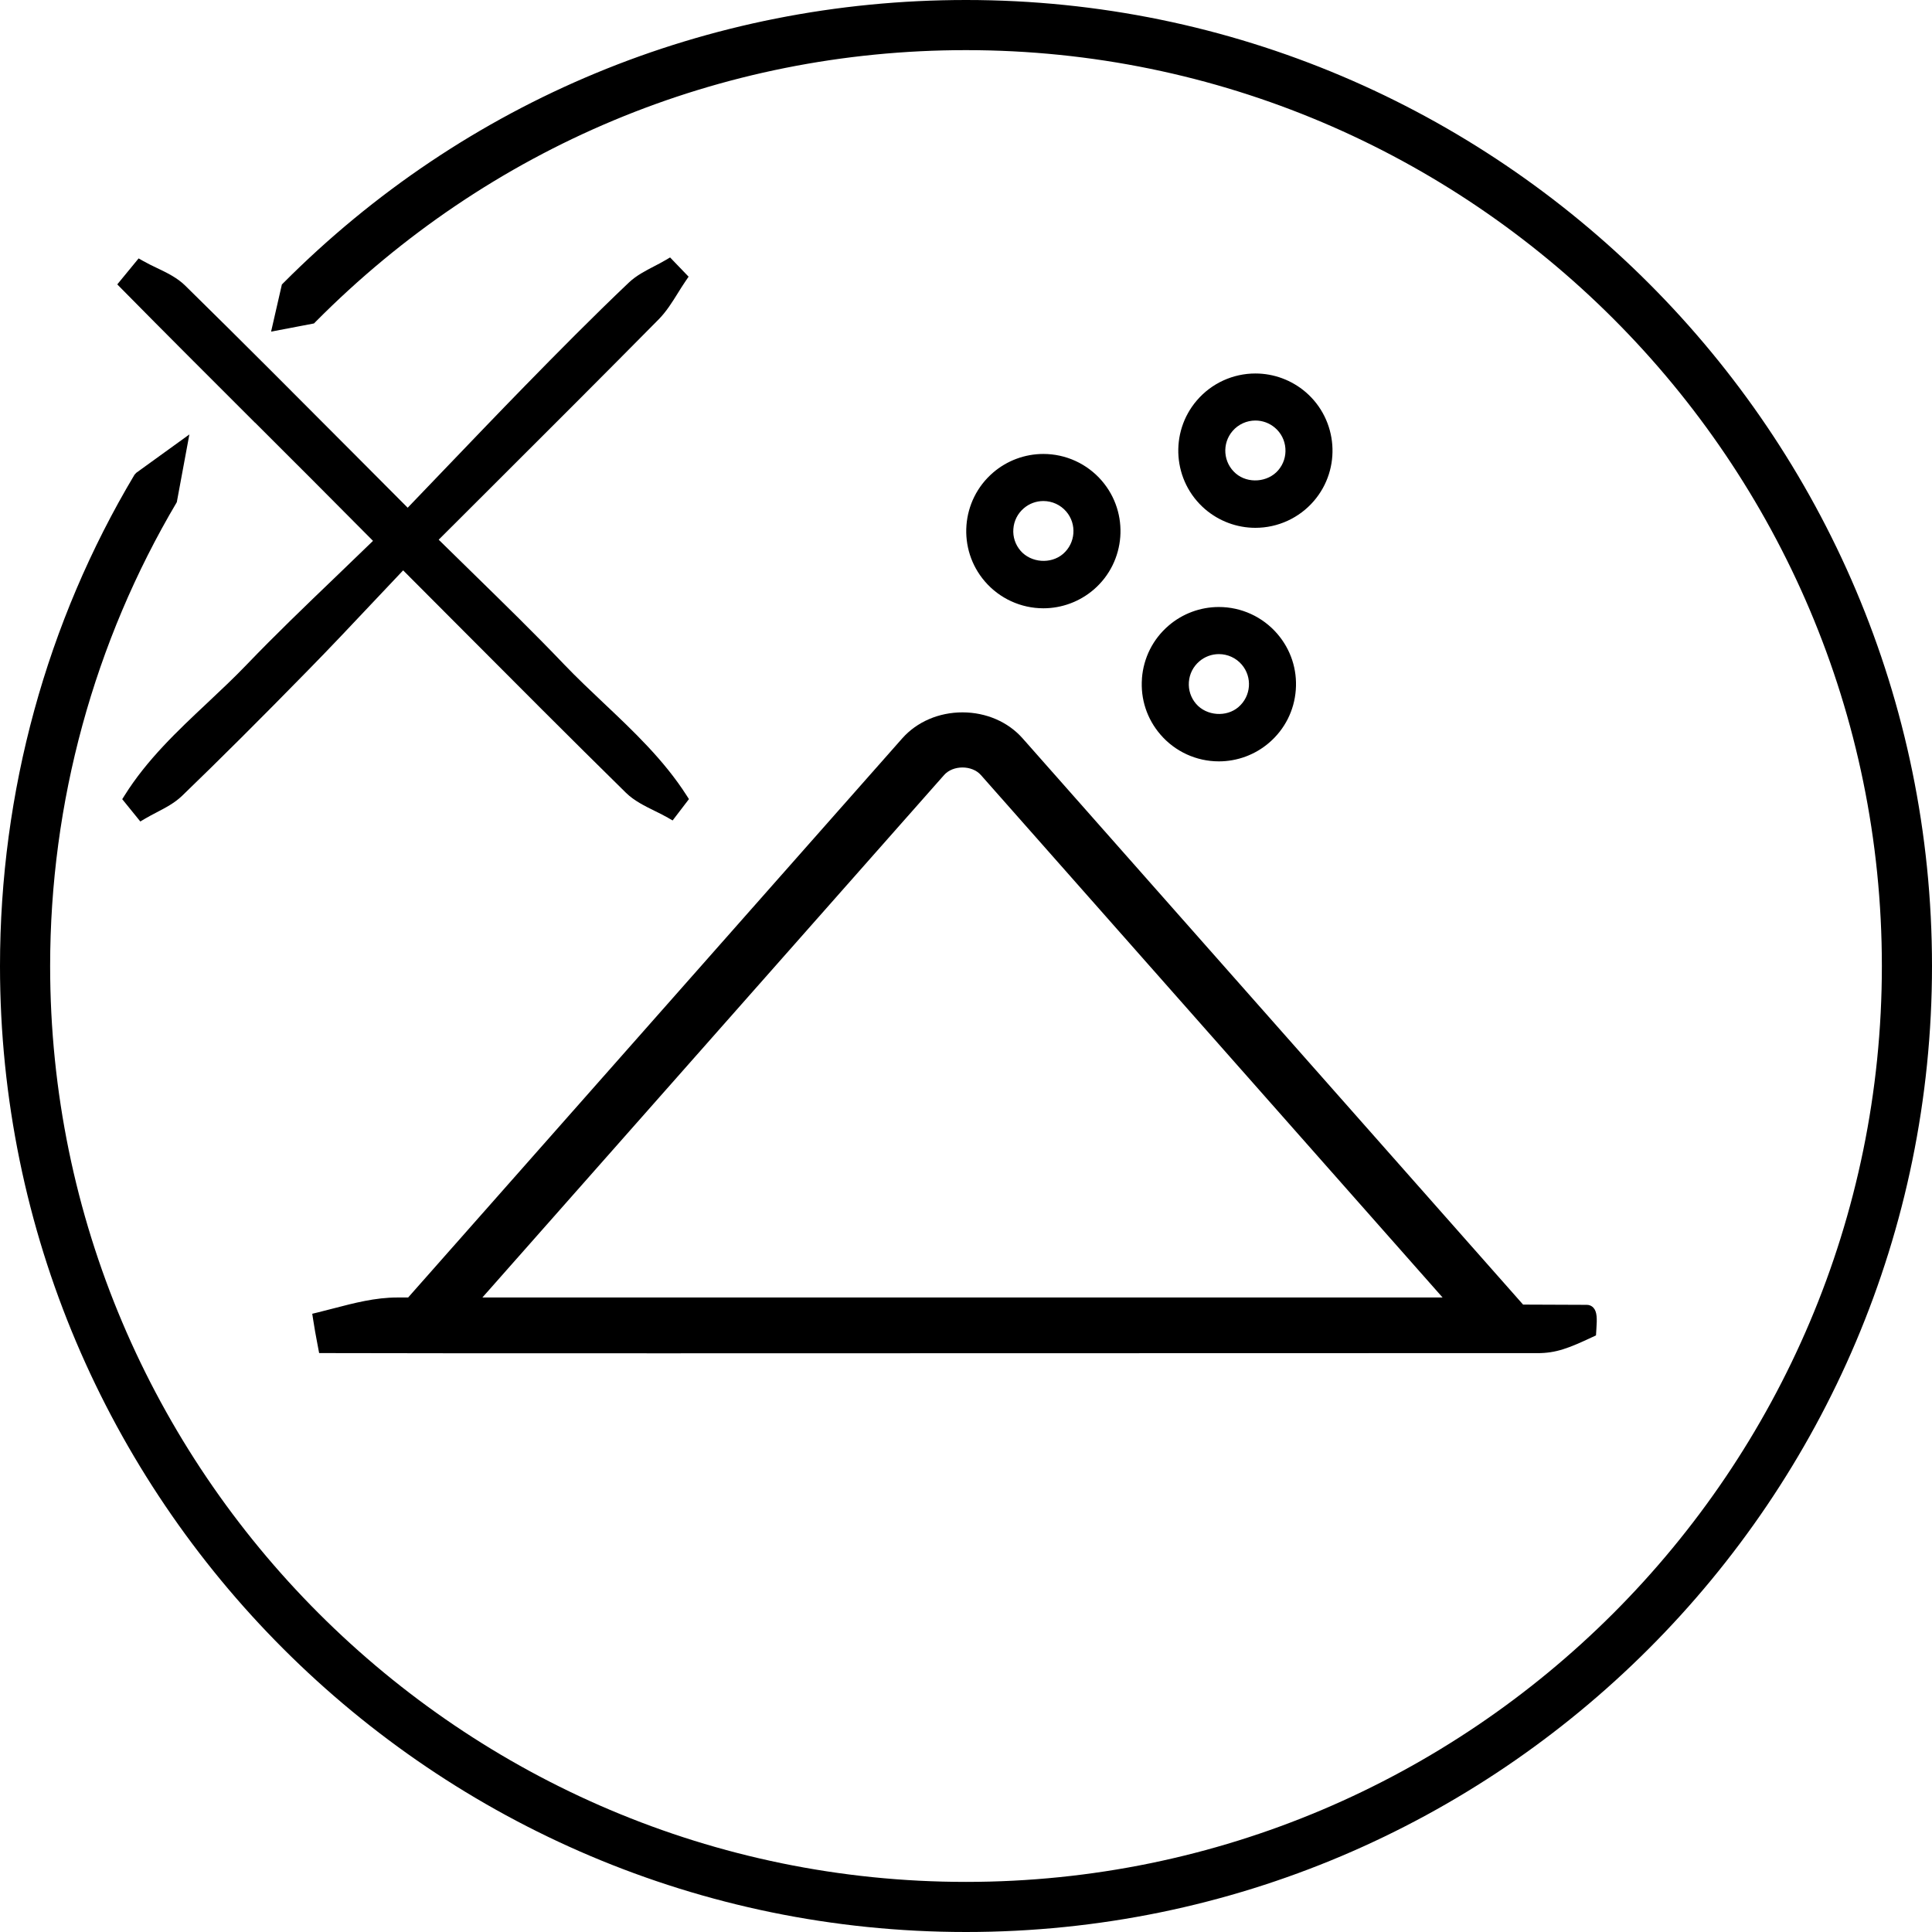
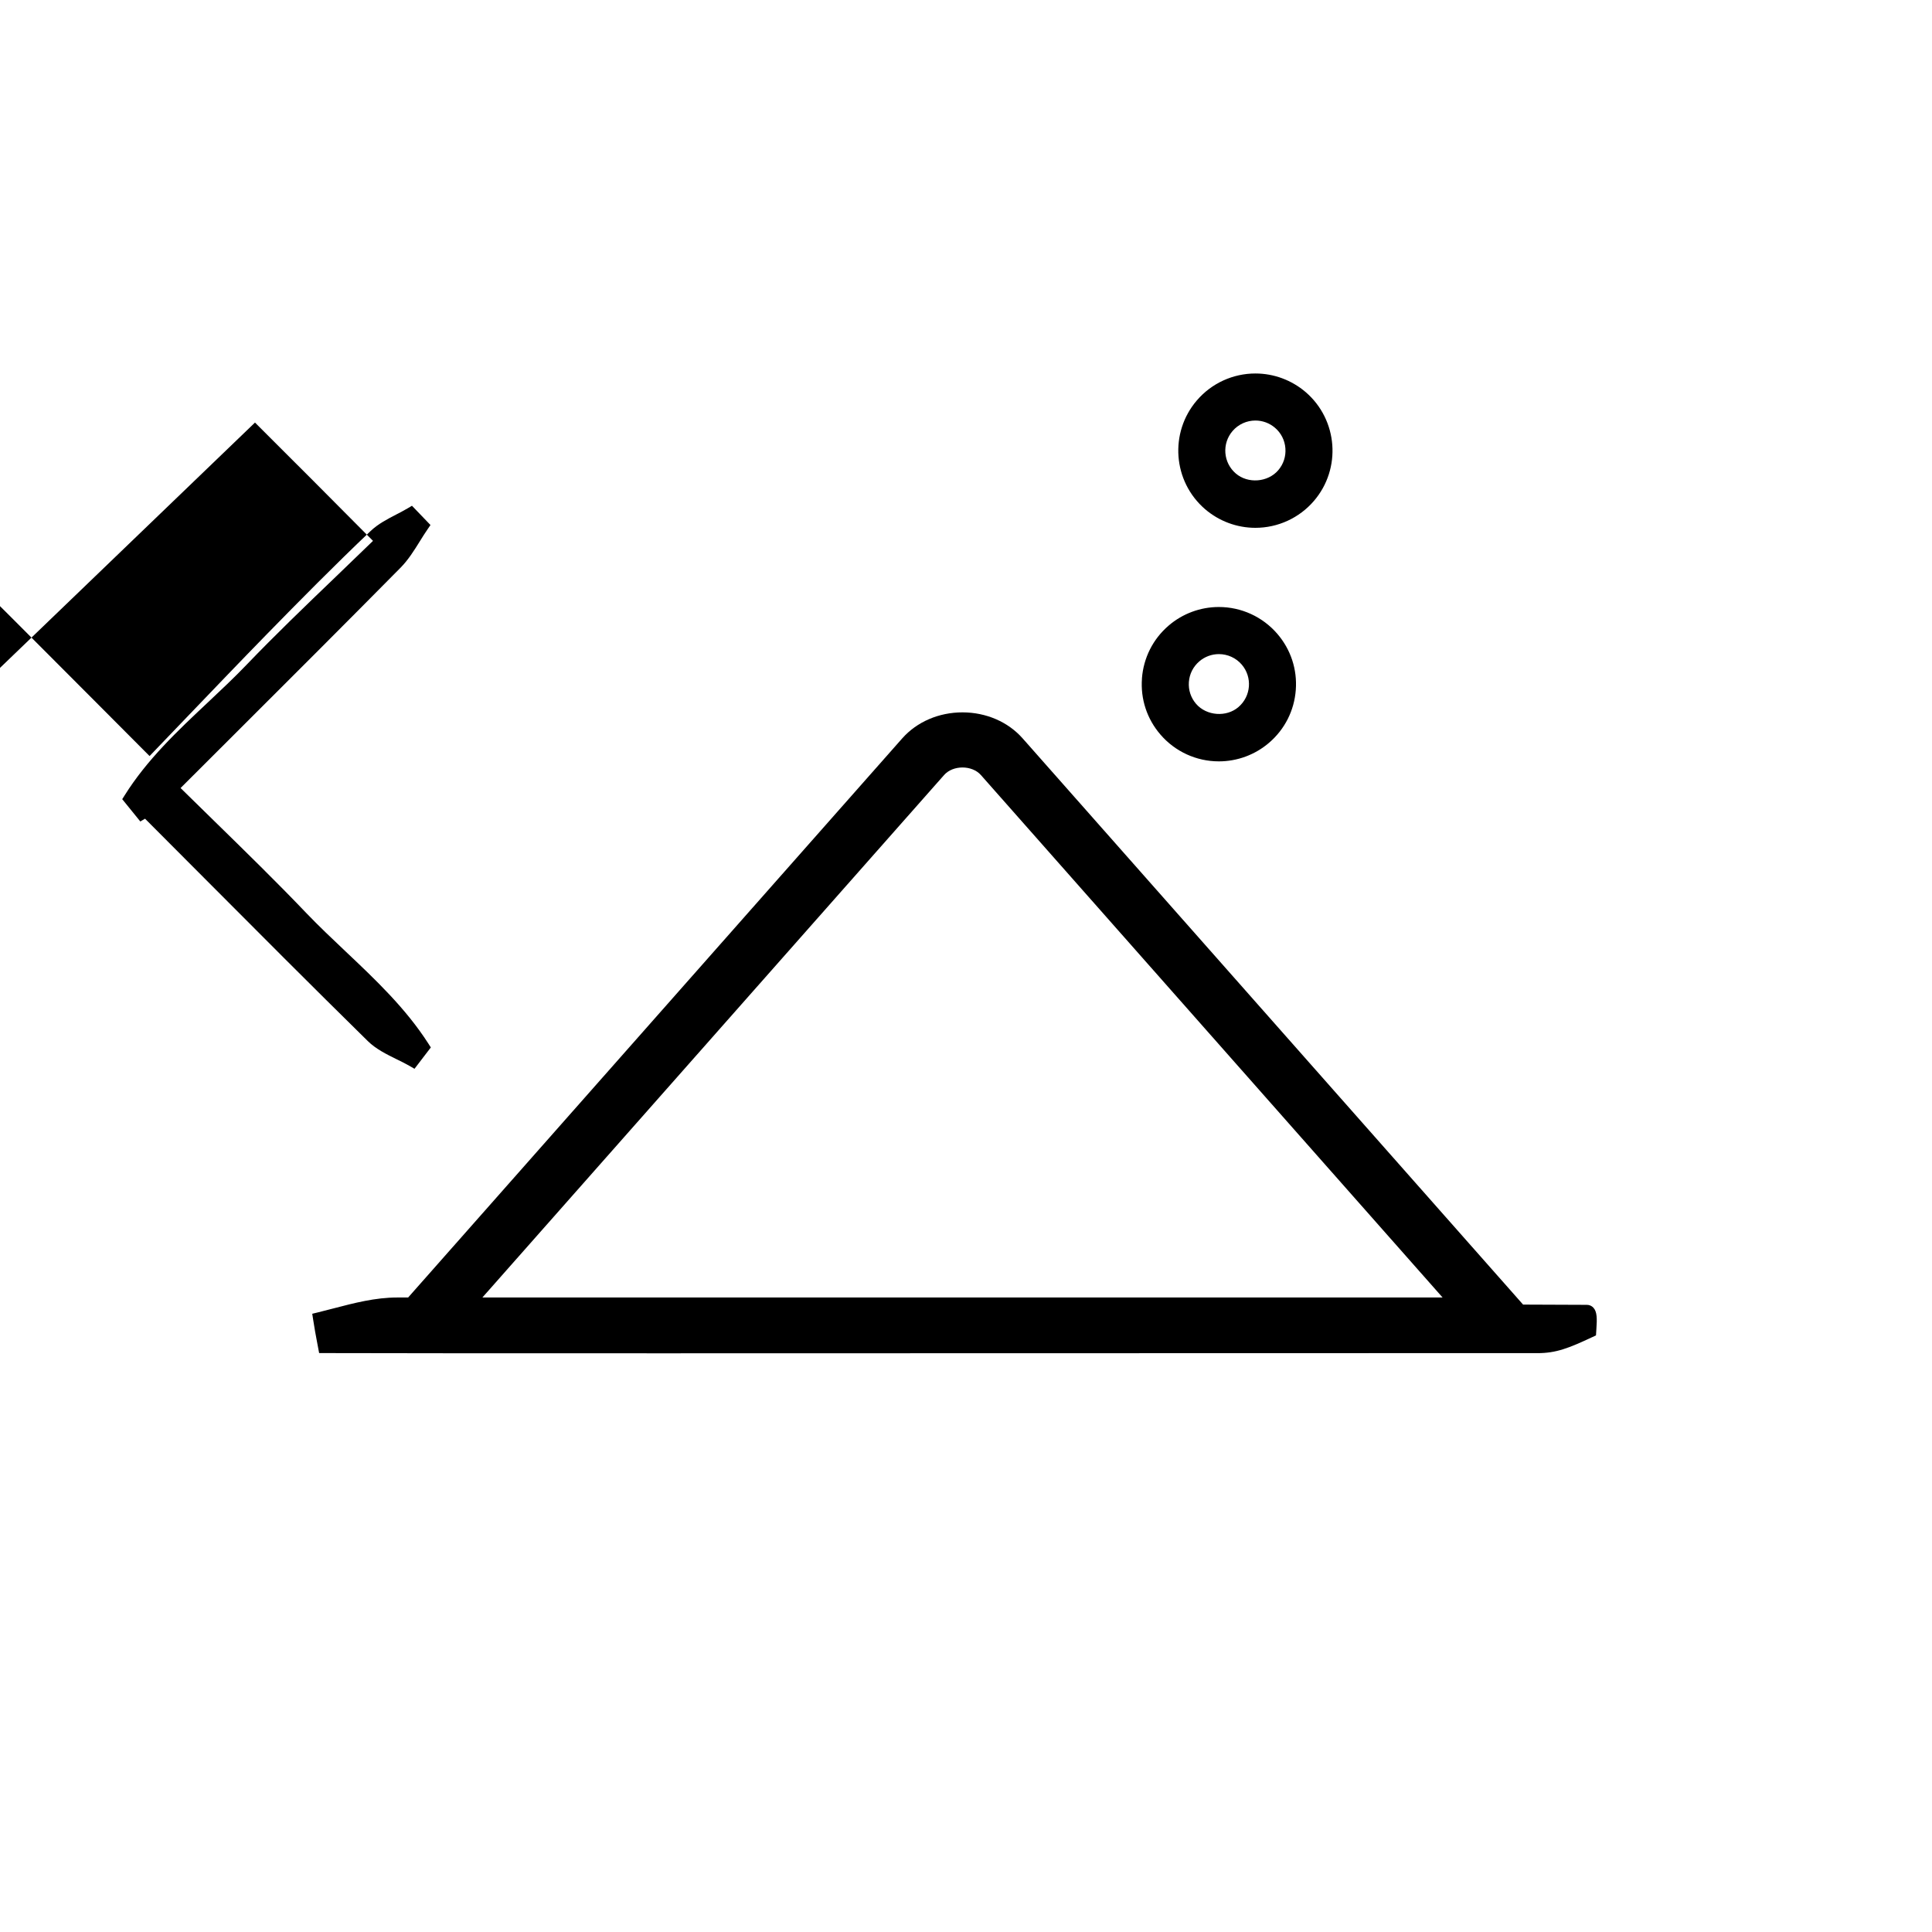
<svg xmlns="http://www.w3.org/2000/svg" viewBox="0 0 60 60" data-sanitized-data-name="Mineral Oil-Free" data-name="Mineral Oil-Free" id="Mineral_Oil-Free">
  <defs>
    <style>
      .cls-1 {
        stroke-width: 0px;
      }
    </style>
  </defs>
-   <path d="M7.919,13.123c1.21,1.208,2.431,2.427,3.665,3.674-.391.38-.777.75-1.155,1.114-.967.928-1.88,1.805-2.764,2.726h0c-.39.407-.813.804-1.221,1.188-.924.867-1.878,1.765-2.572,2.874l-.076.12.562.693.146-.087c.114-.067.232-.129.351-.191.28-.146.569-.296.801-.52,1.171-1.13,2.417-2.372,3.922-3.91.681-.694,1.347-1.401,2.031-2.127.299-.317.602-.638.911-.964l1.657,1.662c1.812,1.819,3.524,3.537,5.262,5.245.253.248.579.408.893.563.138.067.276.135.406.21l.151.087.507-.663-.075-.117c-.703-1.098-1.654-1.997-2.575-2.867-.407-.385-.827-.782-1.217-1.189-.93-.974-1.876-1.897-2.876-2.875-.341-.333-.684-.668-1.029-1.008l1.613-1.61c1.781-1.777,3.508-3.501,5.223-5.237.238-.243.419-.534.594-.815.078-.126.157-.252.24-.373l.091-.133-.575-.598-.135.08c-.114.067-.234.13-.354.192-.276.143-.562.291-.793.51-1.122,1.066-2.216,2.174-3.232,3.214-.831.851-1.654,1.711-2.495,2.588l-1.14,1.189-1.542-1.548c-1.848-1.855-3.592-3.608-5.365-5.348-.251-.248-.575-.404-.89-.554-.14-.067-.28-.134-.413-.21l-.146-.083-.663.807.126.128c1.37,1.39,2.753,2.77,4.149,4.165Z" class="cls-1" />
-   <path d="M30,0c-8.027,0-15.559,3.124-21.206,8.795l-.04.04-.335,1.464,1.332-.254.043-.044C15.193,4.556,22.369,1.557,30,1.557c15.683,0,28.443,12.76,28.443,28.443s-12.76,28.444-28.443,28.444S1.557,45.684,1.557,30c0-5.078,1.361-10.06,3.934-14.405l.39-2.103-1.65,1.192-.054.059C1.444,19.32,0,24.596,0,30c0,16.542,13.458,30,30,30s30-13.458,30-30S46.542,0,30,0Z" class="cls-1" />
+   <path d="M7.919,13.123c1.21,1.208,2.431,2.427,3.665,3.674-.391.38-.777.75-1.155,1.114-.967.928-1.88,1.805-2.764,2.726h0c-.39.407-.813.804-1.221,1.188-.924.867-1.878,1.765-2.572,2.874l-.076.12.562.693.146-.087l1.657,1.662c1.812,1.819,3.524,3.537,5.262,5.245.253.248.579.408.893.563.138.067.276.135.406.21l.151.087.507-.663-.075-.117c-.703-1.098-1.654-1.997-2.575-2.867-.407-.385-.827-.782-1.217-1.189-.93-.974-1.876-1.897-2.876-2.875-.341-.333-.684-.668-1.029-1.008l1.613-1.61c1.781-1.777,3.508-3.501,5.223-5.237.238-.243.419-.534.594-.815.078-.126.157-.252.24-.373l.091-.133-.575-.598-.135.08c-.114.067-.234.13-.354.192-.276.143-.562.291-.793.51-1.122,1.066-2.216,2.174-3.232,3.214-.831.851-1.654,1.711-2.495,2.588l-1.14,1.189-1.542-1.548c-1.848-1.855-3.592-3.608-5.365-5.348-.251-.248-.575-.404-.89-.554-.14-.067-.28-.134-.413-.21l-.146-.083-.663.807.126.128c1.37,1.39,2.753,2.77,4.149,4.165Z" class="cls-1" />
  <path d="M35.465,21.069c-.049.639.155,1.258.572,1.742.455.53,1.117.834,1.816.834.573,0,1.128-.206,1.562-.58.485-.417.779-.998.827-1.638.048-.639-.156-1.257-.573-1.742-.456-.53-1.118-.834-1.817-.834-.573,0-1.128.206-1.562.58-.484.417-.777.998-.826,1.637ZM36.922,21.179c.018-.249.133-.476.323-.639.169-.146.385-.226.608-.226.274,0,.532.118.71.325.336.391.291.982-.1,1.318-.374.324-.995.277-1.318-.099-.163-.189-.242-.431-.223-.68Z" class="cls-1" />
-   <path d="M33.966,18.311c1.001-.861,1.115-2.377.253-3.379-.456-.53-1.118-.834-1.817-.834-.573,0-1.128.206-1.562.58-1.002.862-1.116,2.378-.254,3.379.456.53,1.119.834,1.817.834.572,0,1.127-.206,1.563-.58ZM31.471,16.425c.018-.249.133-.476.323-.639.169-.146.385-.226.608-.226.273,0,.532.118.71.325.336.391.291.982-.099,1.318-.379.324-.994.276-1.319-.099-.163-.19-.243-.431-.223-.68Z" class="cls-1" />
  <path d="M40.804,15.558c.861-1.002.747-2.517-.253-3.379-.435-.373-.989-.58-1.563-.58-.699,0-1.361.304-1.817.834-.861,1.002-.748,2.517.253,3.379.436.374.99.58,1.563.58.698,0,1.361-.304,1.817-.834ZM39.919,13.925c.019.249-.06.49-.223.68-.324.376-.941.423-1.318.099-.189-.163-.304-.39-.323-.639-.018-.249.061-.491.224-.68.178-.207.437-.325.709-.325.223,0,.439.08.609.226.189.162.304.389.322.638Z" class="cls-1" />
  <path d="M29.891,22.123c-.733,0-1.414.293-1.868.804l-15.348,17.368h-.344c-.675,0-1.335.172-1.975.339-.162.043-.323.084-.482.123l-.177.043.028.18c.048.312.074.446.115.665l.071.376h.164c1.094.005,5.288.007,10.511.007,7.24,0,16.454-.003,22.113-.005h5.045c.583,0,.97-.153,1.713-.501l.108-.051.013-.212c.02-.299.025-.52-.095-.649-.052-.056-.124-.087-.201-.087-.35,0-1.049-.003-1.981-.008l-15.543-17.585c-.452-.512-1.132-.806-1.864-.807h-.004ZM30.464,24.071l14.337,16.224H14.981l14.337-16.224h0c.276-.315.869-.315,1.146,0Z" class="cls-1" />
</svg>